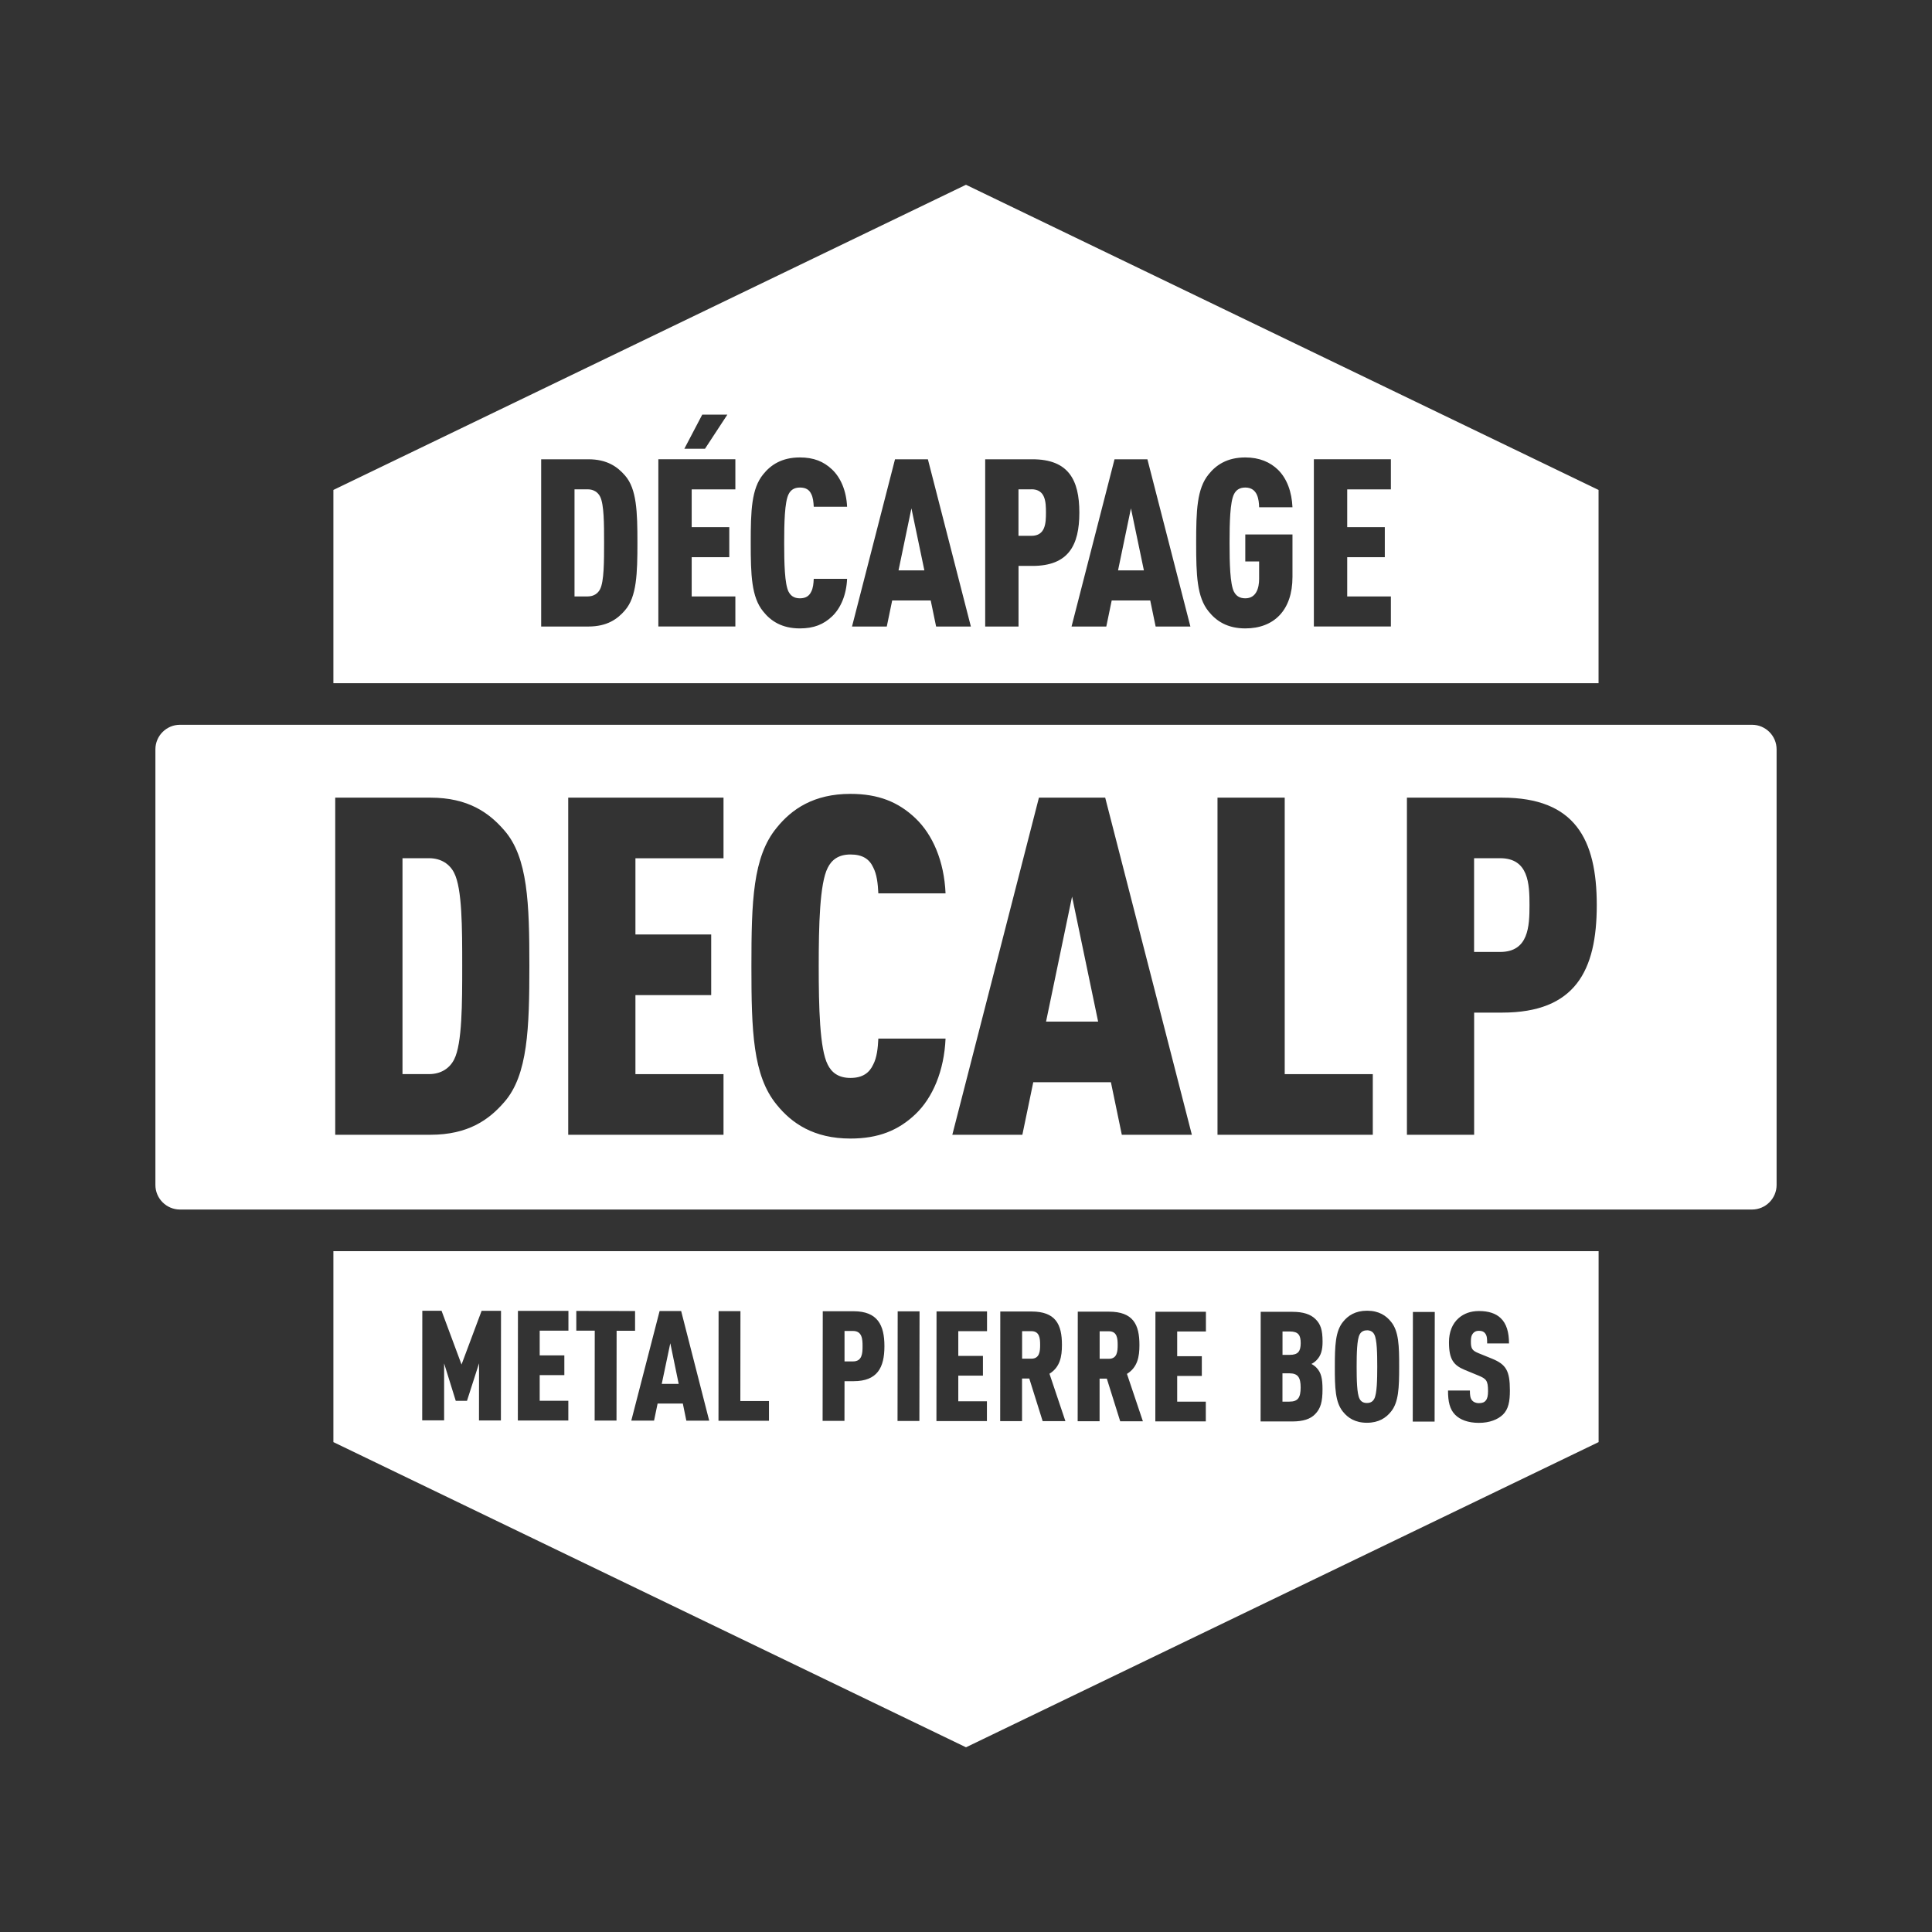
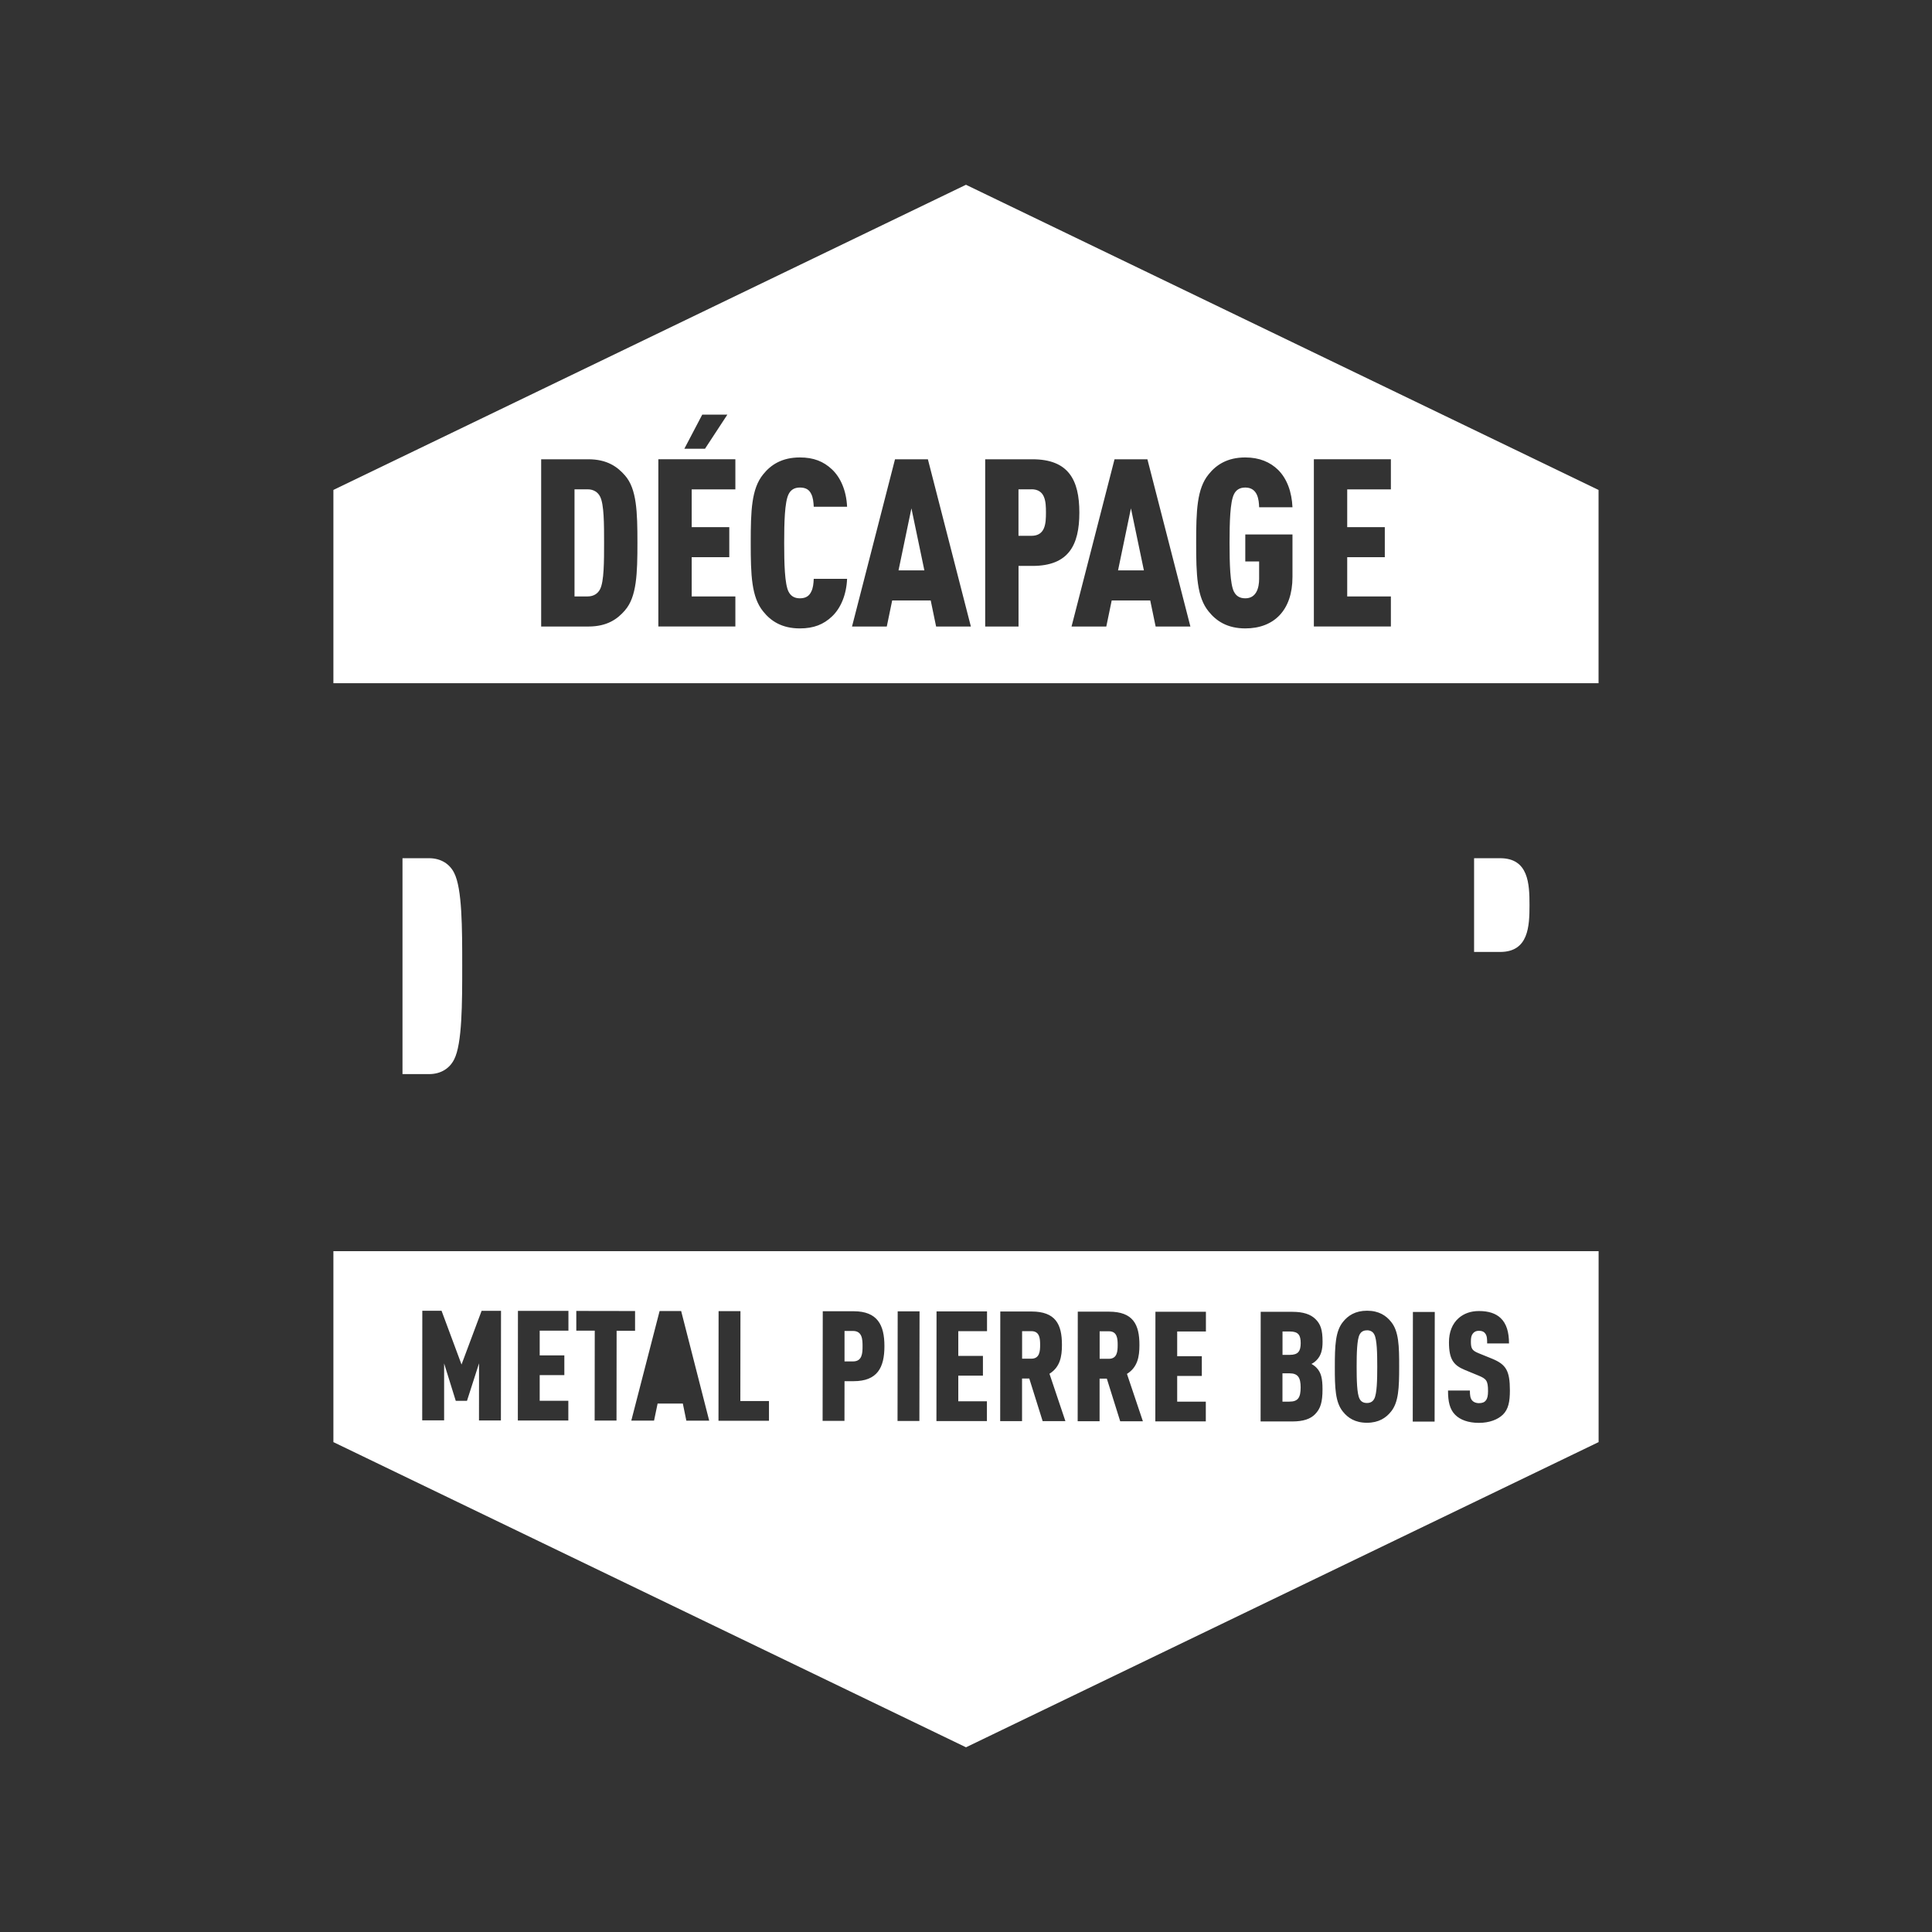
<svg xmlns="http://www.w3.org/2000/svg" width="512" height="512" viewBox="0 0 512 512" fill="none">
  <rect x="0" y="0" width="512" height="512" fill="#333333" stroke="none" />
  <g clip-path="url(#clip0_220_842)">
    <path d="M362.262 352.551C361.206 352.551 360.637 353.037 360.303 353.69C359.609 355.038 359.525 358.664 359.525 362.179C359.525 365.681 359.595 369.321 360.289 370.668C360.609 371.322 361.179 371.808 362.248 371.808C363.304 371.808 363.874 371.322 364.207 370.668C364.902 369.321 364.986 365.694 364.986 362.179C364.986 358.664 364.916 355.038 364.221 353.69C363.902 353.037 363.318 352.551 362.262 352.537V352.551Z" fill="white" />
    <path d="M341.699 363.944H339.865V371.447H341.699C344.019 371.447 344.672 370.349 344.686 367.695C344.686 365.041 343.95 363.944 341.713 363.944H341.699Z" fill="white" />
    <path d="M341.796 352.856H339.879V359.053H341.796C344.033 359.053 344.686 358.08 344.7 355.955C344.7 353.843 344.089 352.856 341.81 352.856H341.796Z" fill="white" />
    <path d="M293.862 352.801H291.416V360.095H293.862C296.071 360.095 296.196 358.108 296.196 356.427C296.196 354.76 296.071 352.801 293.875 352.801H293.862Z" fill="white" />
    <path d="M273.312 352.773H270.867V360.067H273.312C275.521 360.067 275.646 358.08 275.646 356.399C275.646 354.732 275.521 352.773 273.326 352.773H273.312Z" fill="white" />
    <path d="M226.058 352.717H223.807V360.79H226.058C228.503 360.79 228.587 358.594 228.587 356.76C228.587 354.926 228.503 352.731 226.058 352.717Z" fill="white" />
-     <path d="M175.372 366.736H179.86L177.637 355.969L175.372 366.736Z" fill="white" />
    <path d="M397.554 227.434H390.648V252.276H397.554C405.084 252.276 405.334 245.496 405.334 239.855C405.334 234.214 405.084 227.434 397.554 227.434Z" fill="white" />
-     <path d="M277.216 270.728H291.013L284.108 237.604L277.216 270.728Z" fill="white" />
    <path d="M113.696 227.434H106.665V284.65H113.696C116.961 284.65 119.212 283.024 120.351 280.759C122.491 276.619 122.491 265.823 122.491 255.917C122.491 246.01 122.491 235.464 120.351 231.324C119.226 229.059 116.961 227.434 113.696 227.434Z" fill="white" />
    <path d="M296.293 151.155H303.143L299.711 134.718L296.293 151.155Z" fill="white" />
    <path d="M273.326 129.674H269.908V141.998H273.326C277.063 141.998 277.189 138.636 277.189 135.829C277.189 133.023 277.063 129.66 273.326 129.66V129.674Z" fill="white" />
    <path d="M238.118 151.155H244.968L241.536 134.718L238.118 151.155Z" fill="white" />
    <path d="M155.74 129.674H152.252V158.06H155.74C157.365 158.06 158.477 157.254 159.033 156.129C160.088 154.072 160.089 148.723 160.089 143.805C160.089 138.886 160.088 133.662 159.033 131.606C158.477 130.48 157.351 129.674 155.74 129.674Z" fill="white" />
    <path d="M88.353 331.57V382.173L256 463.051L423.647 382.173V331.57H88.353ZM132.731 376.435H126.937L126.951 361.29L123.755 371.238H120.782L117.697 361.318V376.407H111.89L111.917 347.368H117.017L122.31 361.61L127.632 347.382H132.773L132.745 376.435H132.731ZM150.613 352.634H143.026V359.192H149.557V364.416H143.026V371.224H150.613V376.448H137.233L137.26 347.396H150.64V352.634H150.613ZM163.381 376.462H157.588L157.615 352.634H152.725V347.41L168.3 347.437V352.662H163.409L163.381 376.476V376.462ZM181.888 376.49L180.958 371.961H174.274L173.33 376.476H167.3L174.802 347.437H180.513L187.946 376.49H181.916H181.888ZM203.786 376.518H190.406L190.433 347.465H196.227L196.199 371.294H203.786V376.518ZM226.211 366.028H223.807L223.793 376.546H217.999L218.041 347.493H226.239C232.519 347.507 234.394 351.106 234.381 356.774C234.381 362.443 232.491 366.028 226.211 366.028ZM243.648 376.574H237.854L237.896 347.521H243.69L243.648 376.574ZM261.544 352.773H253.957V359.331H260.488V364.555H253.957V371.363H261.544V376.601H248.164L248.191 347.535H261.571V352.773H261.544ZM276.313 376.615L272.77 365.319H270.853V376.615H265.059L265.087 347.562H273.368C279.689 347.576 281.44 350.883 281.426 356.427C281.426 359.525 280.926 362.304 278.119 364.055L282.343 376.615H276.313ZM296.863 376.643L293.32 365.347H291.402V376.643H285.594L285.622 347.604H293.903C300.225 347.618 301.976 350.925 301.962 356.469C301.962 359.567 301.462 362.346 298.655 364.097L302.879 376.657H296.849L296.863 376.643ZM319.552 352.856H311.966V359.414H318.496V364.638H311.966V371.447H319.552V376.685H306.172L306.2 347.632H319.58V352.87L319.552 352.856ZM348.896 362.471C350.119 363.735 350.48 365.333 350.48 368.181C350.48 371.53 349.98 373.281 348.507 374.781C347.285 376.046 345.367 376.699 342.477 376.699H334.071L334.099 347.646H342.505C345.395 347.646 347.312 348.313 348.577 349.535C349.966 350.883 350.494 352.398 350.494 355.579C350.494 357.664 350.119 359.247 348.896 360.47C348.521 360.845 348.118 361.165 347.549 361.457C348.077 361.748 348.563 362.11 348.896 362.471ZM368.612 374.114C367.306 375.74 365.389 377.046 362.249 377.046C359.109 377.046 357.191 375.74 355.885 374.1C353.857 371.613 353.731 367.778 353.745 362.193C353.745 356.608 353.884 352.773 355.927 350.286C357.233 348.66 359.15 347.354 362.29 347.354C365.43 347.354 367.348 348.66 368.654 350.3C370.682 352.787 370.807 356.621 370.794 362.207C370.794 367.792 370.655 371.627 368.612 374.114ZM380.186 376.74H374.392L374.434 347.688H380.228L380.186 376.74ZM398.248 374.92C396.942 376.184 394.733 377.074 391.927 377.074C389.078 377.074 386.952 376.254 385.646 374.948C384.215 373.517 383.729 371.474 383.743 368.501H389.537C389.537 369.696 389.62 370.557 390.148 371.155C390.468 371.516 391.037 371.85 391.94 371.85C392.83 371.85 393.413 371.613 393.774 371.113C394.177 370.627 394.344 369.849 394.344 368.668C394.344 365.889 393.9 365.403 391.815 364.541L388.147 363.027C385.216 361.804 383.993 360.248 383.993 355.718C383.993 353.023 384.854 350.786 386.605 349.271C387.994 348.09 389.745 347.437 391.954 347.437C394.525 347.437 396.4 348.09 397.665 349.285C399.249 350.758 399.902 353.078 399.902 356.024H394.108C394.108 354.996 394.108 354.051 393.622 353.412C393.302 352.953 392.816 352.676 391.954 352.676C391.093 352.676 390.607 353.009 390.287 353.454C389.912 353.94 389.801 354.551 389.801 355.538C389.801 357.372 390.12 357.9 391.788 358.594L395.414 360.067C399.082 361.582 400.138 363.207 400.138 368.473C400.138 371.405 399.763 373.447 398.262 374.92H398.248Z" fill="white" />
-     <path d="M464.301 192.073H47.699C44.1 192.073 41.182 195.005 41.182 198.589V314.022C41.182 317.621 44.114 320.538 47.699 320.538H464.301C467.9 320.538 470.818 317.607 470.818 314.022V198.589C470.818 194.991 467.886 192.073 464.301 192.073ZM133.634 292.069C129.619 296.71 124.103 300.725 114.057 300.725H88.839V211.386H114.057C124.089 211.386 129.619 215.401 133.634 220.042C139.914 227.197 140.289 239.494 140.289 255.931C140.289 272.367 139.914 284.914 133.634 292.069ZM191.739 227.447H168.397V247.65H188.474V263.711H168.397V284.664H191.739V300.725H150.585V211.386H191.739V227.447ZM219.361 282.149C220.361 284.163 222.126 285.664 225.377 285.664C228.628 285.664 230.393 284.289 231.393 282.149C232.394 280.273 232.644 277.758 232.769 275.243H250.581C250.206 283.774 247.191 290.93 242.55 295.32C238.035 299.586 232.769 301.726 225.363 301.726C215.707 301.726 209.802 297.71 205.786 292.694C199.52 285.039 199.131 273.243 199.131 256.056C199.131 238.868 199.506 227.072 205.786 219.417C209.802 214.401 215.693 210.385 225.363 210.385C232.769 210.385 238.035 212.525 242.55 216.791C247.191 221.181 250.206 228.212 250.581 236.743H232.769C232.644 234.228 232.394 231.727 231.393 229.837C230.393 227.698 228.628 226.447 225.377 226.447C222.126 226.447 220.361 227.948 219.361 229.962C217.221 234.103 216.971 245.274 216.971 256.056C216.971 266.837 217.221 278.008 219.361 282.149ZM297.293 300.725L294.403 286.803H273.826L270.936 300.725H252.374L275.327 211.386H292.889L315.856 300.725H297.293ZM363.805 300.725H322.65V211.386H340.463V284.664H363.805V300.725ZM398.068 268.352H390.662V300.725H372.85V211.386H398.068C417.395 211.386 423.161 222.432 423.161 239.869C423.161 257.306 417.395 268.352 398.068 268.352Z" fill="white" />
    <path d="M256 48.963L88.353 129.841V181.055H423.633V129.841L255.986 48.963H256ZM186.098 109.889H192.754L186.835 118.92H181.36L186.098 109.889ZM165.632 161.742C163.645 164.048 160.908 166.035 155.92 166.035H143.415V121.713H155.92C160.894 121.713 163.645 123.714 165.632 126.006C168.745 129.549 168.925 135.649 168.925 143.805C168.925 151.96 168.745 158.185 165.632 161.728V161.742ZM194.879 129.688H183.306V139.706H193.268V147.667H183.306V158.06H194.879V166.021H174.469V121.699H194.879V129.66V129.688ZM208.996 156.823C209.496 157.81 210.371 158.56 211.983 158.56C213.595 158.56 214.47 157.879 214.97 156.823C215.471 155.893 215.596 154.642 215.651 153.392H224.488C224.307 157.629 222.807 161.172 220.5 163.354C218.263 165.479 215.651 166.535 211.969 166.535C207.176 166.535 204.244 164.549 202.257 162.048C199.145 158.255 198.95 152.405 198.95 143.874C198.95 135.343 199.145 129.494 202.257 125.7C204.244 123.213 207.176 121.227 211.969 121.227C215.637 121.227 218.249 122.283 220.5 124.408C222.807 126.59 224.293 130.077 224.488 134.301H215.651C215.582 133.05 215.471 131.814 214.97 130.883C214.47 129.827 213.595 129.202 211.983 129.202C210.371 129.202 209.496 129.952 208.996 130.952C207.94 132.995 207.815 138.539 207.815 143.902C207.815 149.265 207.94 154.795 208.996 156.851V156.823ZM248.08 166.035L246.649 159.13H236.437L235.006 166.035H225.794L237.187 121.713H245.899L257.292 166.035H248.08ZM273.59 149.974H269.922V166.035H261.085V121.713H273.59C283.177 121.713 286.039 127.187 286.039 135.843C286.039 144.499 283.177 149.974 273.59 149.974ZM306.255 166.035L304.824 159.13H294.612L293.181 166.035H283.969L295.362 121.713H304.074L315.467 166.035H306.255ZM327.027 156.823C327.527 157.81 328.402 158.56 330.014 158.56C332.932 158.56 333.682 155.823 333.682 153.392V148.793H330.014V141.637H342.519V152.905C342.519 161.742 337.6 166.535 330.014 166.535C325.221 166.535 322.303 164.549 320.302 162.048C317.19 158.255 316.995 152.405 316.995 143.874C316.995 135.343 317.19 129.494 320.302 125.7C322.289 123.213 325.221 121.227 330.014 121.227C333.752 121.227 336.614 122.463 338.726 124.533C341.088 126.895 342.338 130.383 342.519 134.426H333.682C333.627 132.564 333.363 129.202 330.014 129.202C328.402 129.202 327.527 129.952 327.027 130.952C325.971 132.995 325.846 138.539 325.846 143.902C325.846 149.265 325.971 154.795 327.027 156.851V156.823ZM368.598 129.688H357.024V139.706H366.987V147.667H357.024V158.06H368.598V166.021H348.188V121.699H368.598V129.66V129.688Z" fill="white" />
  </g>
  <defs>
    <clipPath id="clip0_220_842">
      <rect width="512" height="512" fill="white" />
    </clipPath>
  </defs>
</svg>